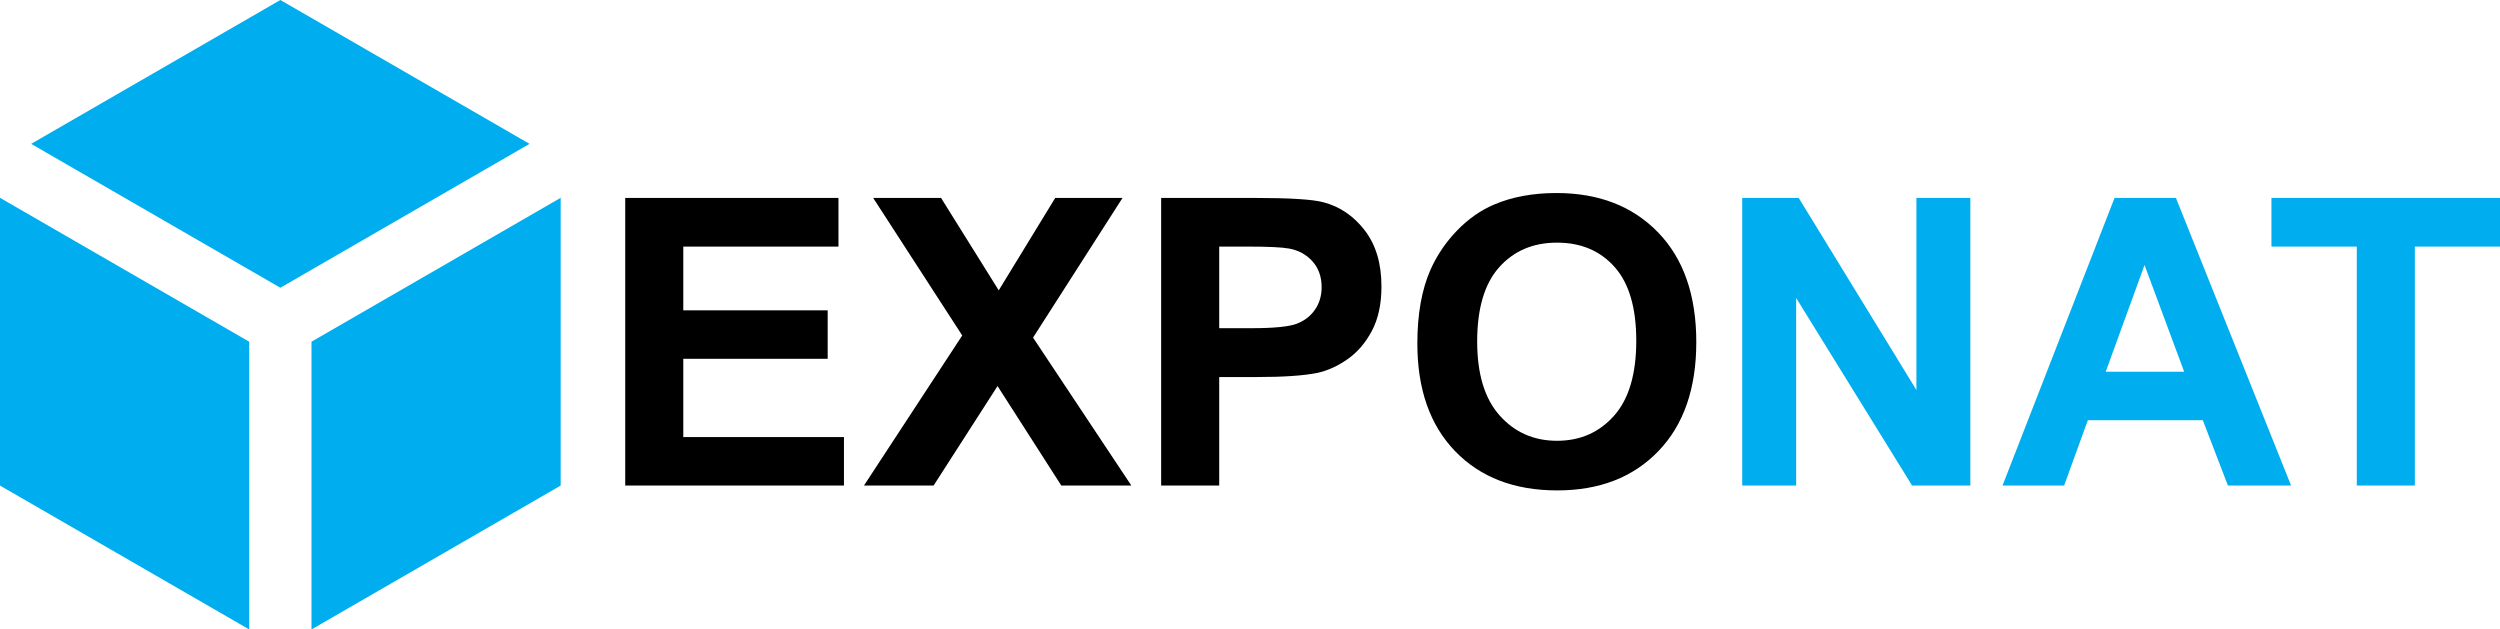
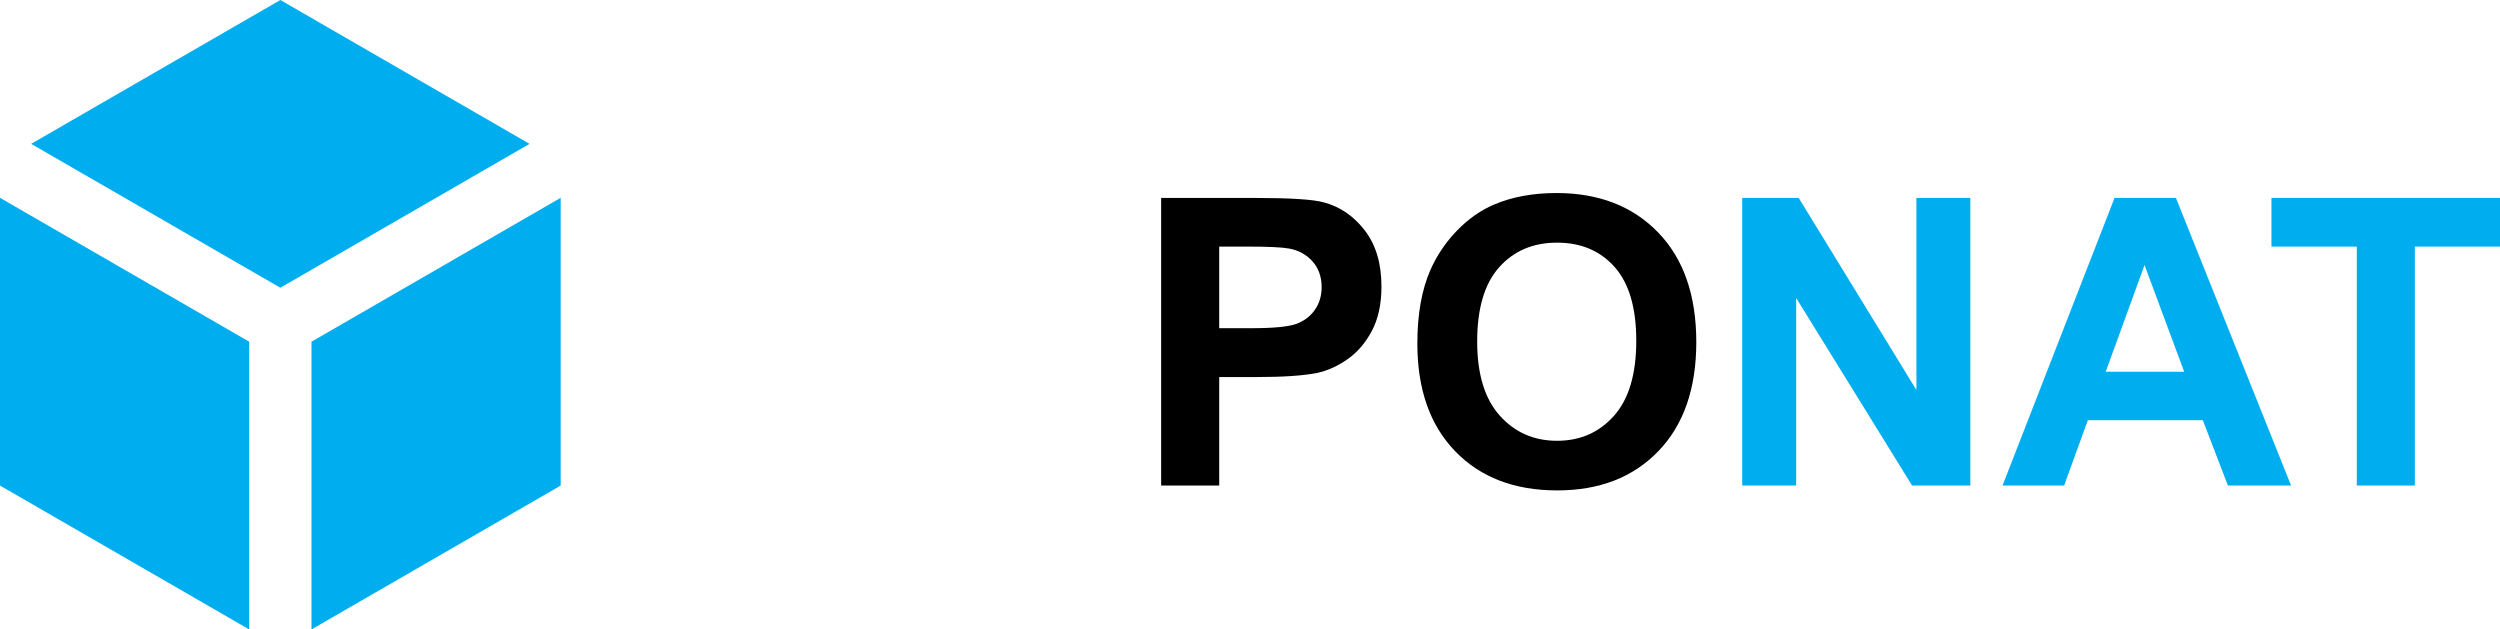
<svg xmlns="http://www.w3.org/2000/svg" id="Layer_1" x="0px" y="0px" width="283.465px" height="71.369px" viewBox="0 0 283.465 71.369" xml:space="preserve">
  <g>
    <g>
-       <path d="M70.892,55.052V22.443H95.07v5.517H77.476v7.229h16.371v5.494H77.476v8.875h18.217v5.494H70.892z" />
-       <path d="M97.962,55.052l11.142-17.014L99.006,22.443h7.696l6.54,10.478l6.405-10.478h7.63l-10.143,15.837l11.143,16.771h-7.941 l-7.228-11.277l-7.251,11.277H97.962z" />
      <path d="M131.659,55.052V22.443h10.566c4.002,0,6.612,0.164,7.829,0.49c1.869,0.489,3.432,1.554,4.693,3.191 c1.262,1.639,1.891,3.755,1.891,6.351c0,2.001-0.363,3.685-1.09,5.049c-0.727,1.365-1.65,2.436-2.77,3.213 c-1.119,0.779-2.258,1.295-3.414,1.547c-1.572,0.311-3.848,0.467-6.829,0.467h-4.293v12.301H131.659z M138.242,27.96v9.254h3.604 c2.594,0,4.331-0.172,5.204-0.513c0.877-0.34,1.561-0.874,2.059-1.602c0.496-0.727,0.746-1.571,0.746-2.536 c0-1.186-0.35-2.165-1.045-2.936c-0.699-0.771-1.58-1.252-2.648-1.445c-0.787-0.148-2.365-0.223-4.738-0.223H138.242z" />
      <path d="M160.708,38.949c0-3.323,0.496-6.109,1.49-8.364c0.742-1.66,1.754-3.151,3.035-4.471c1.283-1.319,2.688-2.298,4.215-2.936 c2.033-0.859,4.375-1.291,7.029-1.291c4.805,0,8.648,1.491,11.533,4.471s4.326,7.126,4.326,12.434 c0,5.266-1.43,9.383-4.293,12.355c-2.861,2.975-6.688,4.459-11.477,4.459c-4.85,0-8.705-1.479-11.566-4.438 C162.139,48.212,160.708,44.138,160.708,38.949z M167.491,38.726c0,3.691,0.854,6.49,2.559,8.396s3.871,2.857,6.496,2.857 c2.623,0,4.777-0.945,6.461-2.836c1.682-1.889,2.523-4.727,2.523-8.508c0-3.737-0.82-6.525-2.457-8.363 c-1.639-1.838-3.814-2.759-6.527-2.759c-2.715,0-4.902,0.931-6.563,2.792C168.321,32.168,167.491,34.975,167.491,38.726z" />
-       <path fill="#00AEEF" d="M197.542,55.052V22.443h6.406l13.346,21.777V22.443h6.115v32.609h-6.605l-13.145-21.265v21.265H197.542z" />
+       <path fill="#00AEEF" d="M197.542,55.052V22.443h6.406l13.346,21.777V22.443h6.115v32.609h-6.605l-13.145-21.265v21.265z" />
      <path fill="#00AEEF" d="M259.776,55.052h-7.162l-2.846-7.408h-13.035l-2.691,7.408h-6.984l12.701-32.609h6.961L259.776,55.052z M247.655,42.152l-4.494-12.101l-4.404,12.101H247.655z" />
      <path fill="#00AEEF" d="M267.227,55.052V27.96h-9.676v-5.517h25.914v5.517h-9.654v27.092H267.227z" />
    </g>
    <g>
      <polygon fill="#00AEEF" points="60.042,16.312 31.786,32.626 3.532,16.312 31.787,0 " />
      <polygon fill="#00AEEF" points="0,22.429 28.255,38.744 28.255,71.369 0,55.056 " />
      <polygon fill="#00AEEF" points="35.319,71.369 35.319,38.744 63.573,22.429 63.573,55.056 " />
    </g>
  </g>
</svg>